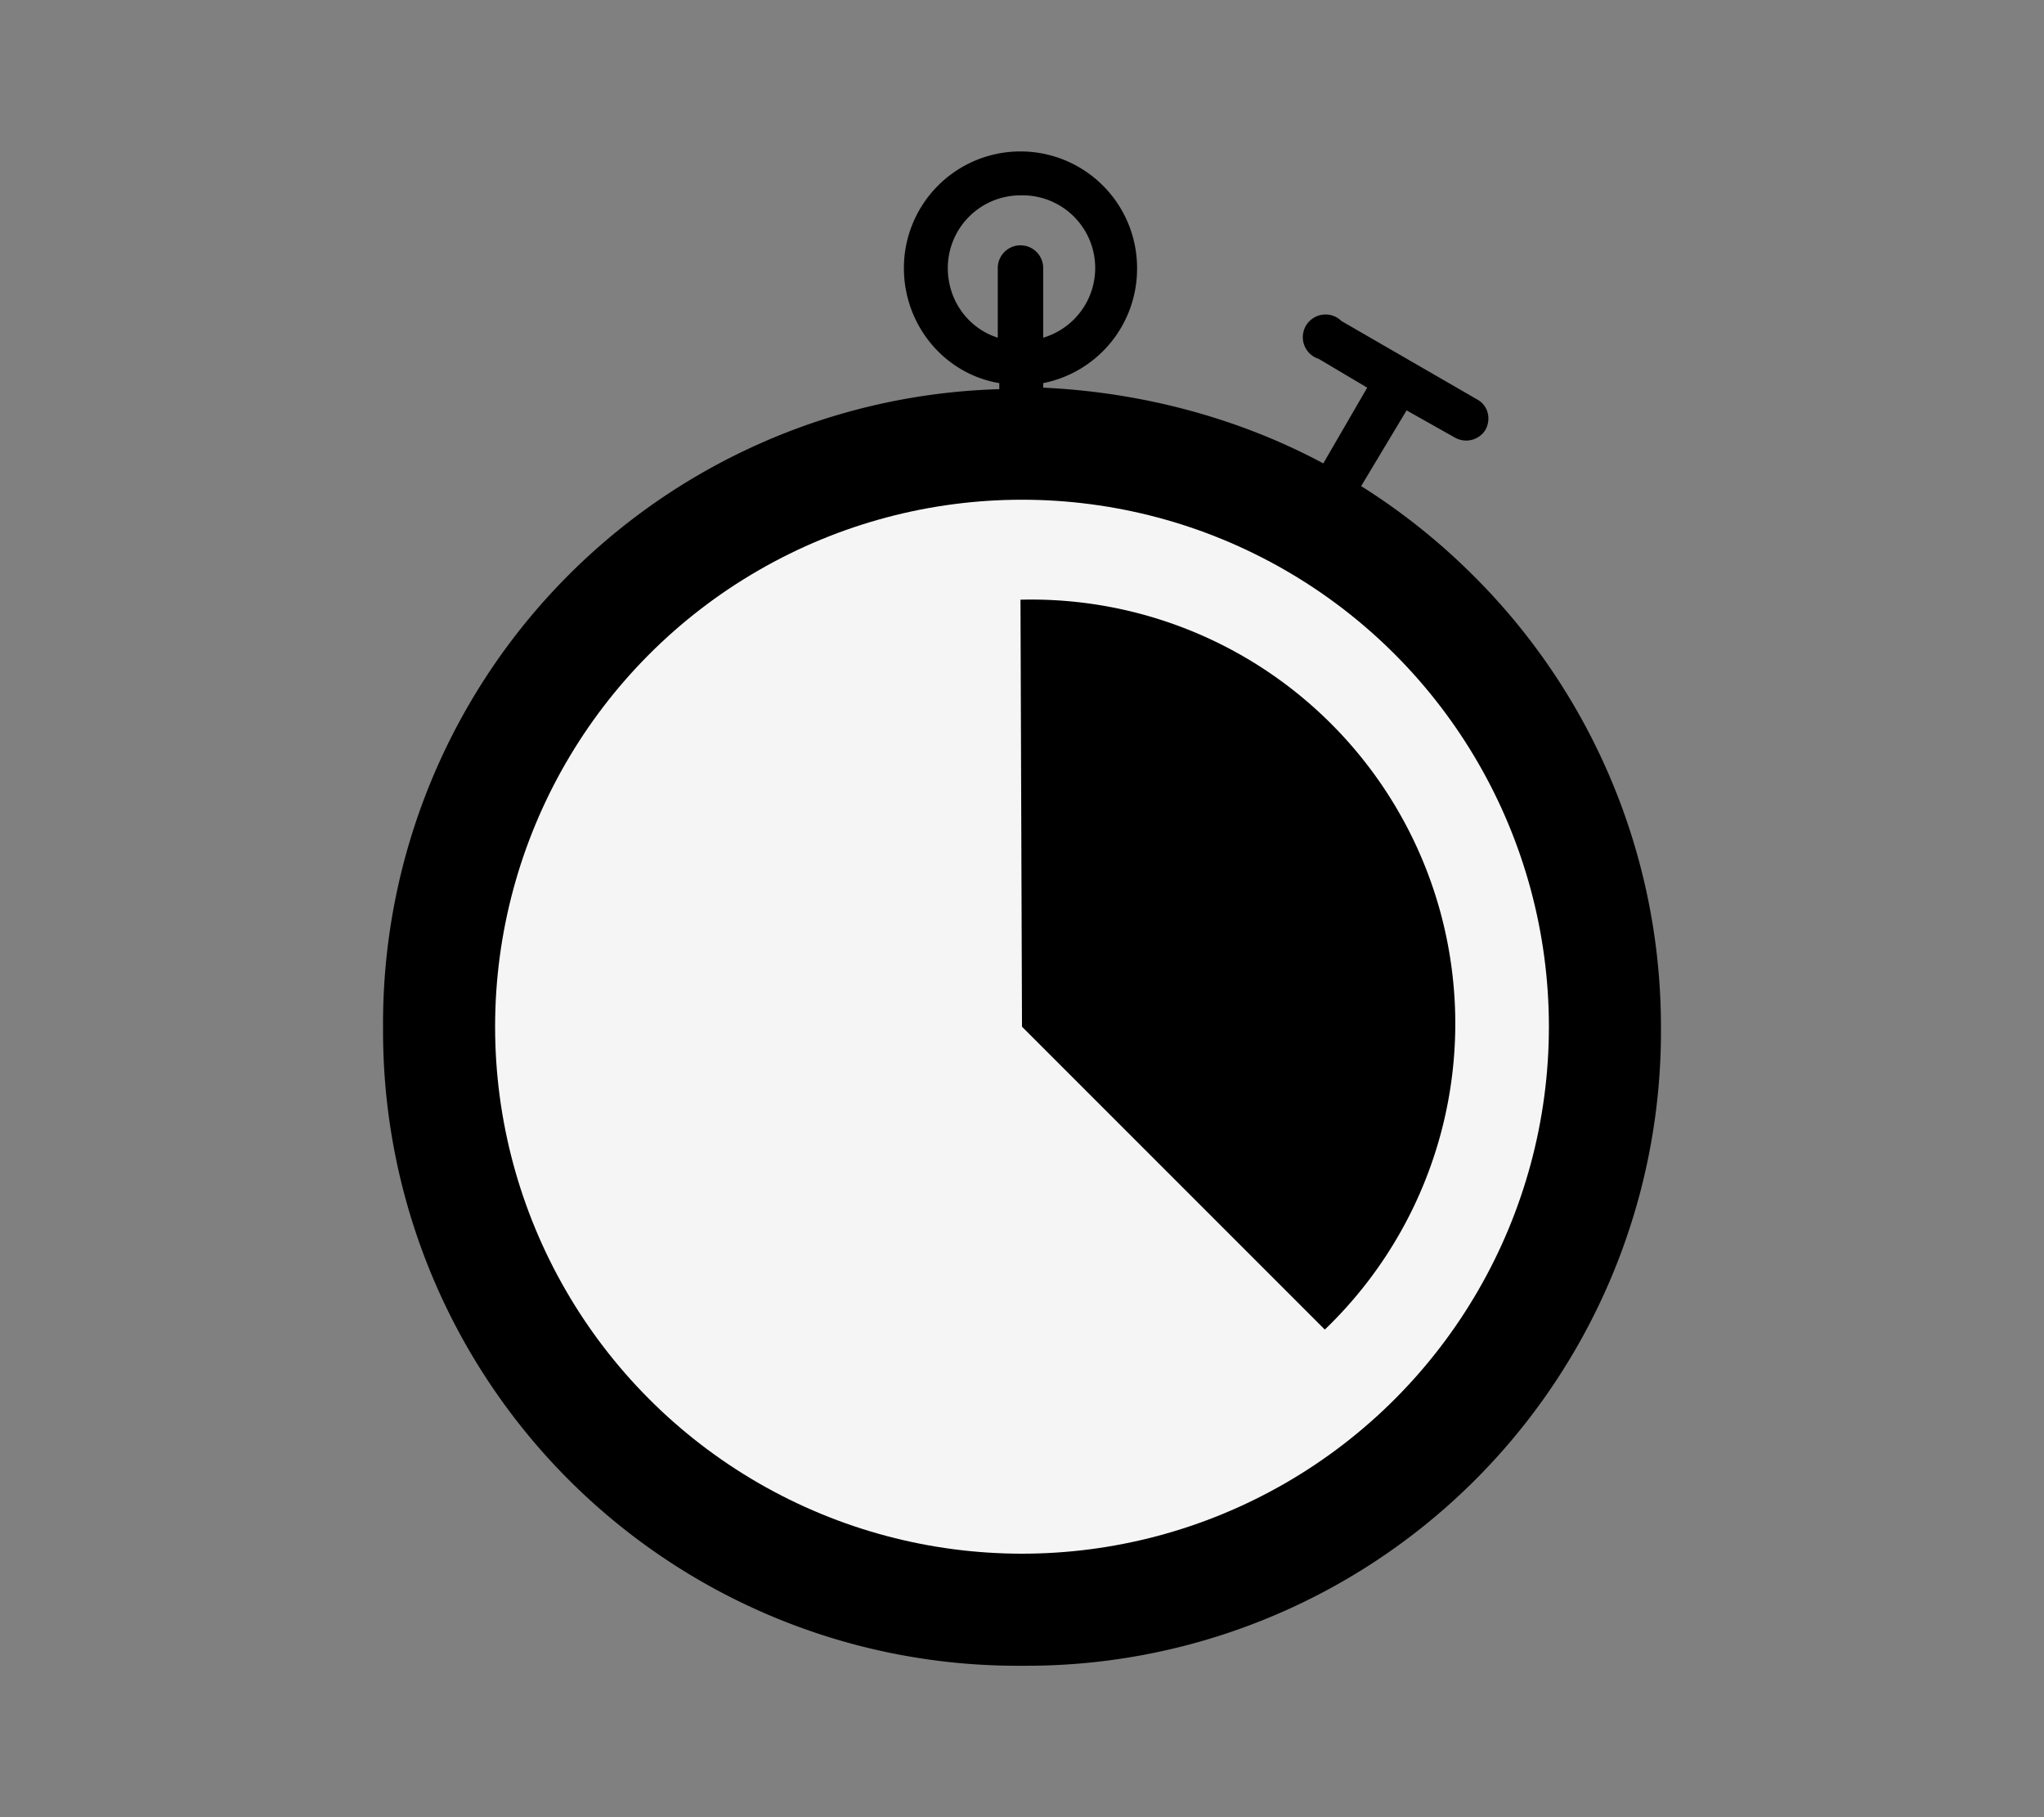
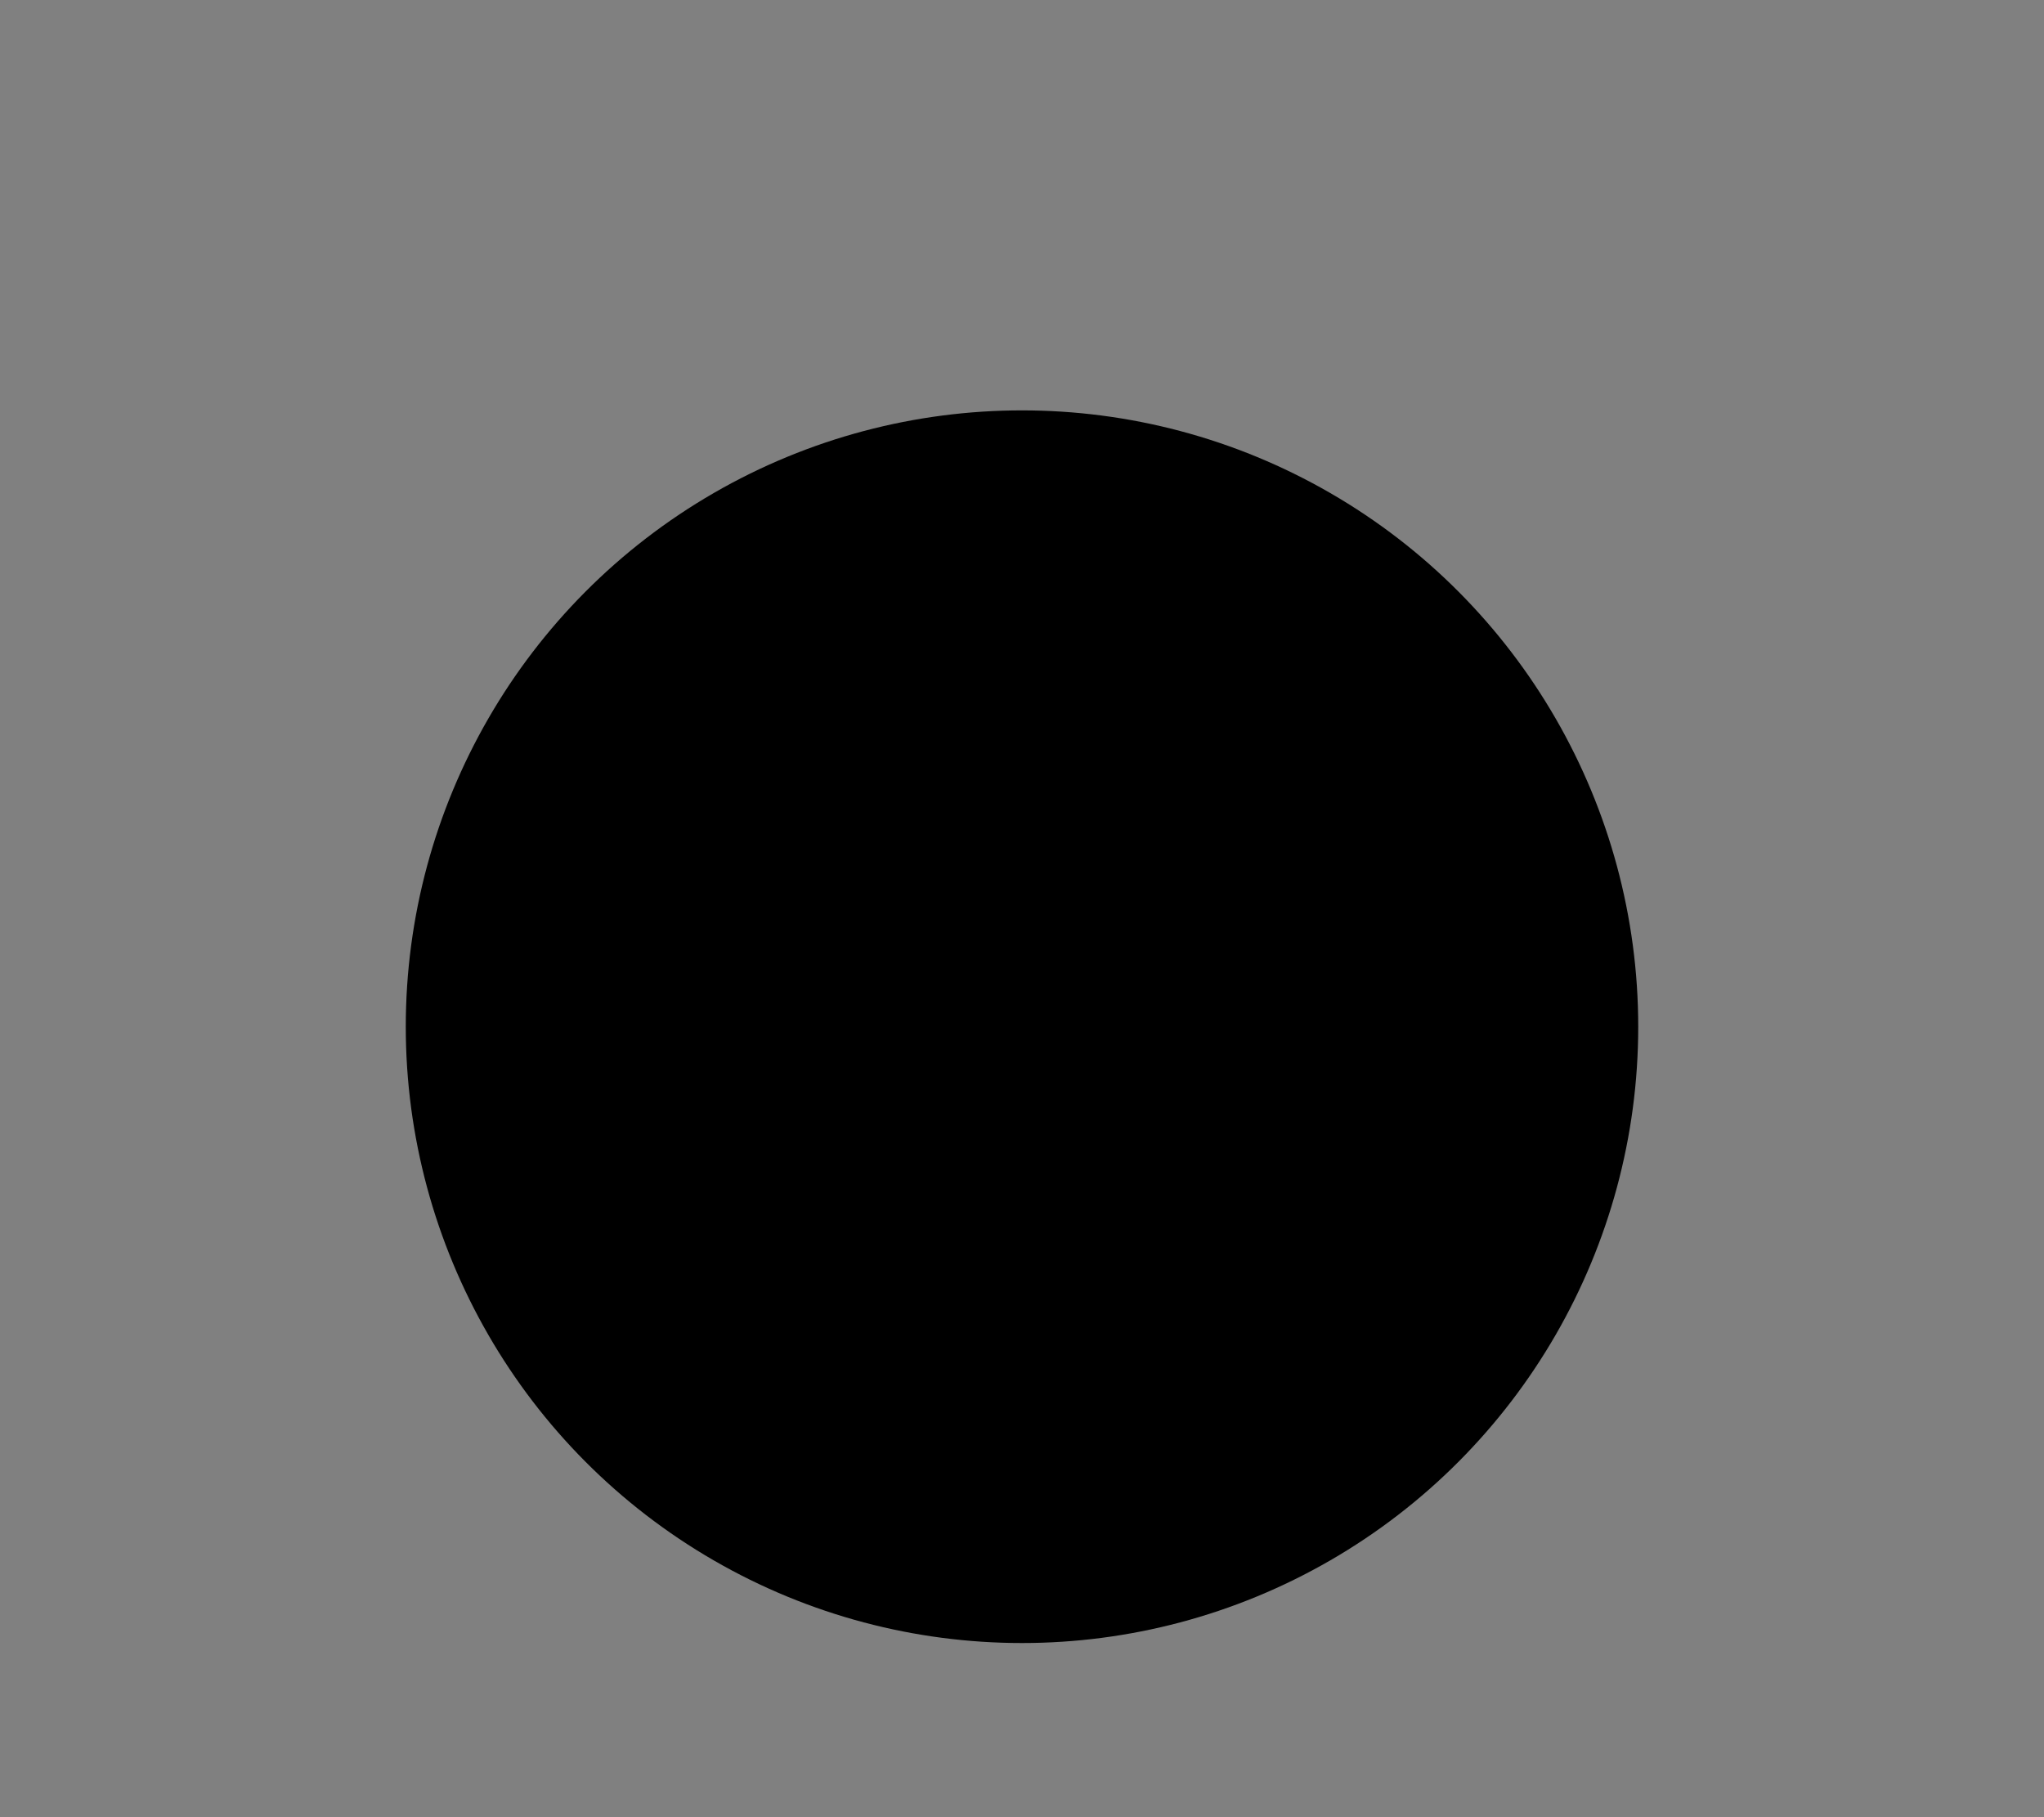
<svg xmlns="http://www.w3.org/2000/svg" width="135" height="120">
  <rect width="100%" height="100%" fill="#808080" stroke="none" />
  <circle cx="67.5" cy="67.8" r="40.7" />
-   <circle fill="#F5F5F5" cx="67.5" cy="67.8" r="34.8" />
-   <path d="M67.4 39.6l.1 28.2 20 20a28 28 0 0 0-20-48.2z" />
-   <path d="M97.3 38a42.5 42.5 0 0 0-7.4-5.9l3-5 3.2 1.8a1.5 1.5 0 0 0 2-.5c.4-.7.2-1.6-.5-2l-9-5.2a1.5 1.5 0 1 0-1.5 2.5l3.2 1.9-2.9 5c-5.6-3-12-4.7-18.5-5v-.3a7.7 7.7 0 0 0 6.2-7.6 7.7 7.7 0 0 0-15.4 0c0 3.8 2.7 7 6.3 7.6v.4a41.9 41.9 0 0 0-40.7 42.2A41.9 41.9 0 0 0 67.5 110a41.9 41.9 0 0 0 42.2-42.3A42 42 0 0 0 97.3 38zM62.6 17.7a4.8 4.8 0 0 1 4.8-4.8 4.8 4.8 0 0 1 1.5 9.4v-4.6a1.5 1.5 0 0 0-3 0v4.6c-1.9-.6-3.3-2.4-3.3-4.6zm32.7 77.8a39 39 0 0 1-27.7 11.6h-.1a39.3 39.3 0 0 1 0-78.5 39.3 39.3 0 0 1 27.8 67z" />
</svg>